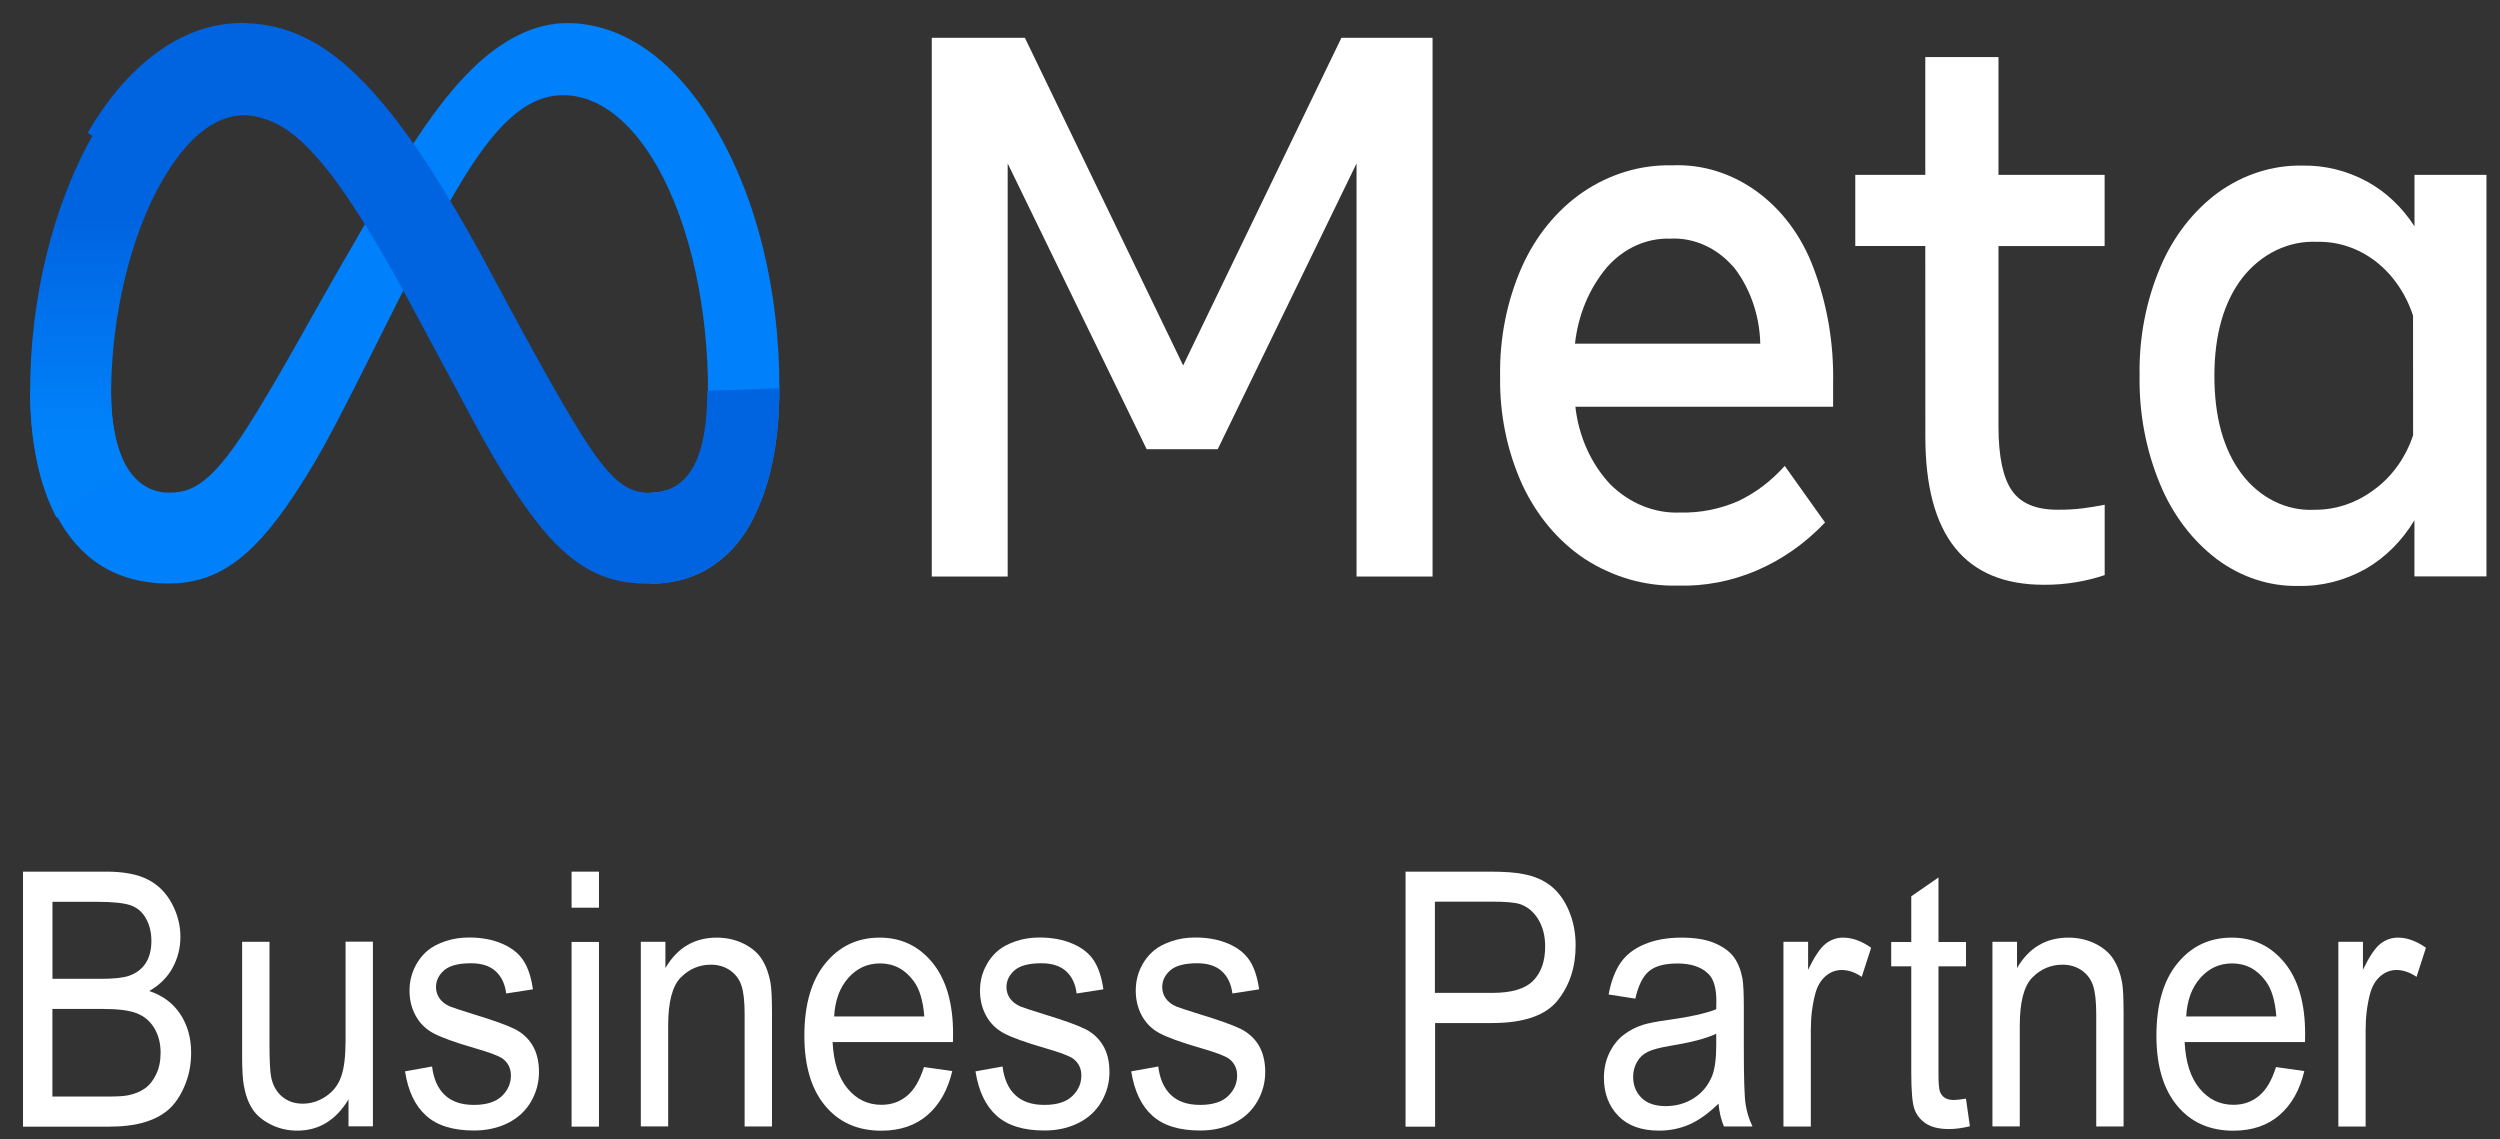
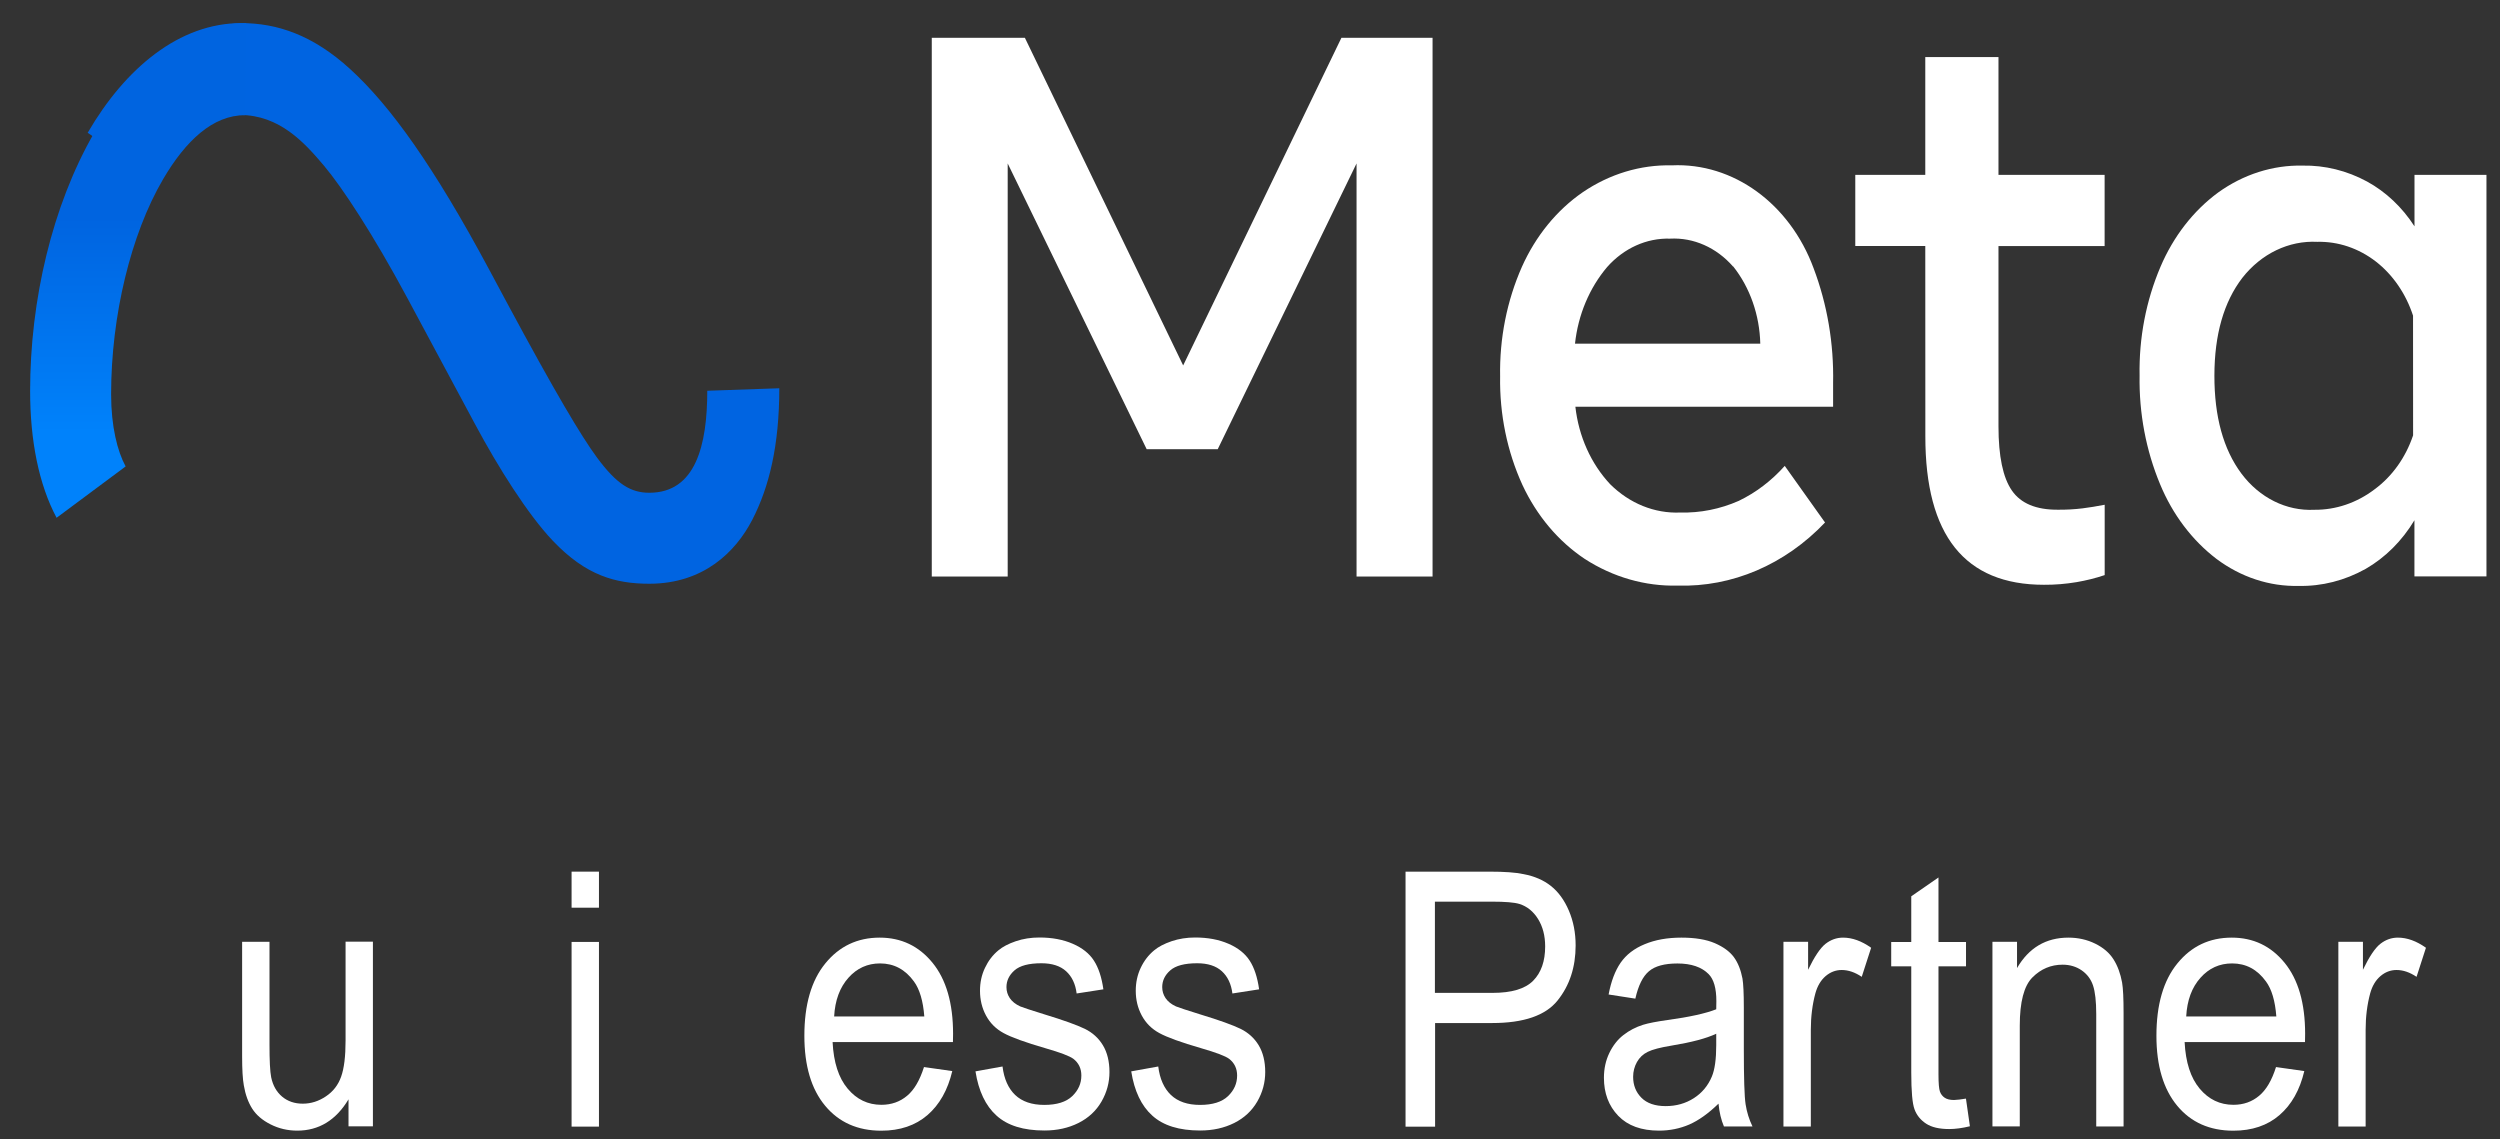
<svg xmlns="http://www.w3.org/2000/svg" width="79" height="36" viewBox="0 0 79 36" fill="none">
  <rect x="0" y="0" width="79" height="36" fill="#333333" stroke="none" />
  <path d="M29.444 1.194H32.386L37.388 11.548L42.389 1.194H45.269V18.218H42.867V5.165L38.48 14.195H36.235L31.843 5.165V18.218H29.444V1.194Z" fill="white" />
  <path d="M53.011 18.505C51.986 18.53 50.973 18.239 50.08 17.663C49.245 17.108 48.563 16.298 48.109 15.325C47.626 14.268 47.384 13.088 47.404 11.896C47.382 10.693 47.618 9.505 48.092 8.432C48.528 7.459 49.191 6.643 50.01 6.078C50.862 5.497 51.84 5.202 52.831 5.225C54.769 5.136 56.555 6.432 57.31 8.477C57.742 9.621 57.952 10.857 57.926 12.102V12.853H49.782C49.887 13.792 50.278 14.658 50.882 15.302C51.495 15.91 52.285 16.23 53.096 16.196C53.727 16.212 54.355 16.087 54.943 15.828C55.484 15.568 55.978 15.193 56.398 14.722L57.671 16.511C56.406 17.843 54.733 18.557 53.011 18.505ZM54.765 8.423C54.24 7.822 53.518 7.502 52.775 7.541C52.034 7.518 51.314 7.842 50.785 8.439C50.226 9.099 49.869 9.947 49.77 10.859H55.625C55.603 9.954 55.3 9.088 54.767 8.416L54.765 8.423Z" fill="white" />
  <path d="M60.839 7.774H58.627V5.526H60.839V1.804H63.152V5.526H66.506V7.776H63.152V13.471C63.152 14.417 63.293 15.093 63.576 15.501C63.858 15.91 64.343 16.111 65.031 16.107C65.291 16.109 65.548 16.096 65.808 16.064C66.022 16.039 66.254 15.998 66.508 15.95V18.173C66.218 18.271 65.923 18.343 65.624 18.395C65.281 18.452 64.934 18.482 64.587 18.479C62.088 18.479 60.839 16.917 60.841 13.789L60.839 7.774Z" fill="white" />
  <path d="M76.296 18.214V16.44C75.904 17.093 75.374 17.62 74.756 17.976C74.096 18.345 73.369 18.531 72.633 18.515C71.714 18.536 70.808 18.236 70.039 17.66C69.27 17.073 68.655 16.259 68.259 15.302C67.813 14.231 67.591 13.056 67.611 11.87C67.589 10.679 67.815 9.502 68.271 8.431C68.679 7.474 69.307 6.662 70.09 6.086C70.889 5.51 71.819 5.213 72.762 5.233C73.466 5.22 74.163 5.392 74.8 5.737C75.392 6.061 75.908 6.547 76.298 7.152V5.526H78.572V18.214H76.296ZM76.252 9.974C76.025 9.28 75.614 8.683 75.079 8.266C74.532 7.844 73.886 7.626 73.226 7.642C72.328 7.597 71.458 8.014 70.857 8.781C70.273 9.543 69.977 10.57 69.975 11.868C69.973 13.165 70.257 14.197 70.828 14.964C71.4 15.73 72.251 16.154 73.133 16.109C73.813 16.116 74.479 15.889 75.043 15.458C75.594 15.052 76.019 14.456 76.254 13.757L76.252 9.974Z" fill="white" />
-   <path d="M0.727 27.544H3.369C3.906 27.544 4.338 27.626 4.663 27.789C4.988 27.953 5.242 28.202 5.426 28.542C5.61 28.88 5.701 29.236 5.701 29.606C5.701 29.951 5.62 30.275 5.456 30.579C5.291 30.883 5.045 31.128 4.716 31.316C5.143 31.459 5.47 31.702 5.698 32.047C5.925 32.392 6.04 32.797 6.04 33.267C6.04 33.644 5.971 33.995 5.832 34.319C5.694 34.644 5.521 34.893 5.317 35.07C5.113 35.247 4.855 35.379 4.546 35.469C4.237 35.56 3.858 35.603 3.41 35.603H0.727V27.544ZM1.658 30.931H3.18C3.593 30.931 3.89 30.899 4.068 30.838C4.304 30.756 4.485 30.622 4.603 30.436C4.724 30.25 4.784 30.015 4.784 29.733C4.784 29.466 4.728 29.23 4.615 29.028C4.502 28.824 4.344 28.685 4.136 28.61C3.928 28.536 3.571 28.497 3.065 28.497H1.658V30.931ZM3.41 34.651C3.712 34.651 3.922 34.637 4.045 34.612C4.259 34.569 4.439 34.494 4.582 34.392C4.726 34.29 4.843 34.14 4.936 33.945C5.03 33.75 5.075 33.523 5.075 33.267C5.075 32.968 5.008 32.705 4.873 32.484C4.738 32.262 4.552 32.108 4.314 32.017C4.076 31.927 3.731 31.883 3.283 31.883H1.656V34.651H3.41Z" fill="white" />
  <path d="M11.013 35.597V34.739C10.617 35.399 10.077 35.728 9.394 35.728C9.092 35.728 8.811 35.663 8.551 35.531C8.29 35.399 8.097 35.234 7.97 35.034C7.844 34.835 7.754 34.59 7.705 34.299C7.669 34.104 7.651 33.798 7.651 33.376V29.761H8.516V32.998C8.516 33.515 8.533 33.862 8.569 34.041C8.623 34.302 8.74 34.506 8.914 34.653C9.09 34.801 9.308 34.876 9.568 34.876C9.828 34.876 10.071 34.798 10.297 34.646C10.525 34.494 10.686 34.288 10.779 34.025C10.874 33.762 10.92 33.383 10.92 32.884V29.756H11.784V35.592H11.013V35.597Z" fill="white" />
-   <path d="M12.799 33.855L13.653 33.701C13.701 34.093 13.835 34.393 14.053 34.602C14.274 34.81 14.579 34.915 14.973 34.915C15.37 34.915 15.665 34.822 15.857 34.638C16.049 34.452 16.145 34.236 16.145 33.987C16.145 33.765 16.059 33.588 15.891 33.458C15.772 33.37 15.479 33.259 15.007 33.123C14.373 32.939 13.933 32.78 13.689 32.646C13.443 32.513 13.259 32.327 13.132 32.091C13.005 31.855 12.941 31.594 12.941 31.308C12.941 31.047 12.993 30.807 13.098 30.585C13.203 30.362 13.344 30.179 13.522 30.031C13.657 29.918 13.839 29.823 14.071 29.743C14.303 29.664 14.553 29.625 14.819 29.625C15.219 29.625 15.57 29.691 15.873 29.823C16.176 29.954 16.398 30.133 16.543 30.358C16.688 30.582 16.787 30.884 16.84 31.263L15.996 31.394C15.958 31.095 15.847 30.859 15.663 30.691C15.479 30.523 15.219 30.439 14.882 30.439C14.486 30.439 14.202 30.514 14.032 30.664C13.861 30.814 13.778 30.991 13.778 31.193C13.778 31.322 13.814 31.435 13.883 31.54C13.954 31.646 14.063 31.735 14.214 31.803C14.301 31.839 14.555 31.923 14.977 32.054C15.589 32.24 16.016 32.395 16.258 32.513C16.499 32.633 16.69 32.805 16.826 33.032C16.963 33.259 17.032 33.54 17.032 33.878C17.032 34.207 16.949 34.518 16.781 34.81C16.612 35.101 16.37 35.327 16.053 35.486C15.736 35.645 15.377 35.724 14.977 35.724C14.315 35.724 13.81 35.568 13.463 35.252C13.116 34.942 12.894 34.474 12.799 33.855Z" fill="white" />
  <path d="M18.062 28.683V27.544H18.927V28.683H18.062ZM18.062 35.601V29.765H18.927V35.601H18.062Z" fill="white" />
-   <path d="M20.25 35.597V29.761H21.027V30.591C21.402 29.949 21.943 29.629 22.65 29.629C22.957 29.629 23.241 29.693 23.499 29.82C23.756 29.947 23.948 30.112 24.077 30.317C24.206 30.521 24.295 30.765 24.347 31.047C24.379 31.23 24.395 31.55 24.395 32.008V35.597H23.53V32.047C23.53 31.643 23.497 31.344 23.429 31.142C23.362 30.942 23.243 30.784 23.07 30.663C22.9 30.546 22.698 30.484 22.468 30.484C22.099 30.484 21.782 30.618 21.515 30.886C21.247 31.153 21.114 31.661 21.114 32.408V35.594H20.25V35.597Z" fill="white" />
  <path d="M29.198 33.719L30.092 33.846C29.951 34.442 29.689 34.907 29.309 35.236C28.928 35.565 28.441 35.73 27.848 35.73C27.103 35.73 26.51 35.467 26.074 34.941C25.636 34.415 25.418 33.678 25.418 32.73C25.418 31.748 25.638 30.985 26.08 30.444C26.522 29.901 27.095 29.629 27.798 29.629C28.48 29.629 29.037 29.895 29.469 30.425C29.901 30.956 30.117 31.704 30.117 32.666C30.117 32.725 30.115 32.814 30.113 32.929H26.31C26.342 33.571 26.5 34.061 26.786 34.401C27.071 34.742 27.426 34.912 27.852 34.912C28.169 34.912 28.439 34.816 28.665 34.626C28.889 34.44 29.065 34.136 29.198 33.719ZM26.359 32.12H29.208C29.17 31.63 29.061 31.26 28.881 31.015C28.605 30.634 28.248 30.444 27.81 30.444C27.414 30.444 27.079 30.595 26.809 30.899C26.538 31.203 26.387 31.609 26.359 32.12Z" fill="white" />
  <path d="M30.825 33.855L31.68 33.701C31.727 34.093 31.862 34.393 32.08 34.602C32.3 34.81 32.605 34.915 32.999 34.915C33.396 34.915 33.691 34.822 33.883 34.638C34.076 34.452 34.171 34.236 34.171 33.987C34.171 33.765 34.086 33.588 33.917 33.458C33.798 33.37 33.505 33.259 33.033 33.123C32.399 32.939 31.959 32.78 31.715 32.646C31.469 32.513 31.285 32.327 31.158 32.091C31.031 31.855 30.968 31.594 30.968 31.308C30.968 31.047 31.019 30.807 31.125 30.585C31.23 30.362 31.37 30.179 31.549 30.031C31.683 29.918 31.866 29.823 32.098 29.743C32.33 29.664 32.579 29.625 32.845 29.625C33.245 29.625 33.596 29.691 33.899 29.823C34.203 29.954 34.425 30.133 34.569 30.358C34.714 30.582 34.813 30.884 34.867 31.263L34.022 31.394C33.985 31.095 33.874 30.859 33.689 30.691C33.505 30.523 33.245 30.439 32.908 30.439C32.512 30.439 32.228 30.514 32.058 30.664C31.888 30.814 31.804 30.991 31.804 31.193C31.804 31.322 31.84 31.435 31.909 31.54C31.981 31.646 32.09 31.735 32.24 31.803C32.328 31.839 32.581 31.923 33.004 32.054C33.616 32.24 34.042 32.395 34.284 32.513C34.526 32.633 34.716 32.805 34.853 33.032C34.989 33.259 35.059 33.54 35.059 33.878C35.059 34.207 34.976 34.518 34.807 34.81C34.639 35.101 34.397 35.327 34.08 35.486C33.763 35.645 33.404 35.724 33.004 35.724C32.342 35.724 31.836 35.568 31.489 35.252C31.144 34.942 30.922 34.474 30.825 33.855Z" fill="white" />
  <path d="M35.747 33.855L36.601 33.701C36.649 34.093 36.784 34.393 37.002 34.602C37.222 34.81 37.527 34.915 37.921 34.915C38.318 34.915 38.613 34.822 38.805 34.638C38.998 34.452 39.093 34.236 39.093 33.987C39.093 33.765 39.008 33.588 38.839 33.458C38.72 33.37 38.427 33.259 37.955 33.123C37.321 32.939 36.881 32.78 36.637 32.646C36.391 32.513 36.207 32.327 36.08 32.091C35.953 31.855 35.89 31.594 35.89 31.308C35.89 31.047 35.941 30.807 36.046 30.585C36.151 30.362 36.292 30.179 36.471 30.031C36.605 29.918 36.788 29.823 37.02 29.743C37.251 29.664 37.501 29.625 37.767 29.625C38.167 29.625 38.518 29.691 38.821 29.823C39.124 29.954 39.346 30.133 39.491 30.358C39.636 30.582 39.735 30.884 39.788 31.263L38.944 31.394C38.906 31.095 38.795 30.859 38.611 30.691C38.427 30.523 38.167 30.439 37.83 30.439C37.434 30.439 37.15 30.514 36.98 30.664C36.809 30.814 36.726 30.991 36.726 31.193C36.726 31.322 36.762 31.435 36.831 31.54C36.903 31.646 37.012 31.735 37.162 31.803C37.249 31.839 37.503 31.923 37.925 32.054C38.538 32.24 38.964 32.395 39.206 32.513C39.447 32.633 39.638 32.805 39.775 33.032C39.911 33.259 39.981 33.54 39.981 33.878C39.981 34.207 39.898 34.518 39.729 34.81C39.56 35.101 39.319 35.327 39.002 35.486C38.684 35.645 38.326 35.724 37.925 35.724C37.263 35.724 36.758 35.568 36.411 35.252C36.066 34.942 35.844 34.474 35.747 33.855Z" fill="white" />
  <path d="M44.415 27.544H47.071C47.539 27.544 47.895 27.569 48.141 27.622C48.488 27.687 48.778 27.812 49.011 27.998C49.245 28.184 49.434 28.443 49.576 28.776C49.719 29.11 49.79 29.477 49.79 29.876C49.79 30.561 49.6 31.142 49.219 31.616C48.839 32.09 48.149 32.328 47.154 32.328H45.349V35.603H44.415V27.544ZM47.166 31.375C47.769 31.375 48.195 31.248 48.449 30.99C48.702 30.733 48.827 30.373 48.827 29.908C48.827 29.57 48.752 29.282 48.603 29.041C48.454 28.801 48.258 28.642 48.014 28.565C47.858 28.517 47.569 28.492 47.144 28.492H45.343V31.375H47.166Z" fill="white" />
  <path d="M54.305 34.875C53.986 35.186 53.676 35.406 53.381 35.535C53.086 35.662 52.767 35.728 52.428 35.728C51.867 35.728 51.437 35.572 51.136 35.259C50.834 34.946 50.684 34.544 50.684 34.059C50.684 33.773 50.741 33.512 50.854 33.276C50.967 33.041 51.116 32.85 51.3 32.707C51.484 32.564 51.691 32.455 51.922 32.383C52.093 32.331 52.349 32.281 52.691 32.233C53.389 32.138 53.902 32.024 54.233 31.893C54.237 31.757 54.237 31.671 54.237 31.634C54.237 31.23 54.156 30.947 53.992 30.781C53.772 30.559 53.443 30.446 53.007 30.446C52.6 30.446 52.299 30.527 52.107 30.691C51.913 30.854 51.77 31.142 51.677 31.557L50.832 31.426C50.91 31.013 51.036 30.677 51.211 30.423C51.387 30.169 51.641 29.972 51.974 29.836C52.307 29.697 52.693 29.629 53.131 29.629C53.568 29.629 53.92 29.688 54.192 29.806C54.463 29.924 54.663 30.072 54.792 30.248C54.921 30.425 55.01 30.65 55.062 30.922C55.09 31.09 55.105 31.394 55.105 31.834V33.152C55.105 34.07 55.123 34.653 55.161 34.896C55.199 35.139 55.27 35.372 55.379 35.597H54.477C54.388 35.39 54.331 35.15 54.305 34.875ZM54.233 32.666C53.92 32.814 53.449 32.938 52.822 33.041C52.467 33.099 52.216 33.165 52.069 33.238C51.922 33.31 51.807 33.419 51.728 33.56C51.649 33.7 51.607 33.857 51.607 34.029C51.607 34.292 51.694 34.513 51.869 34.689C52.043 34.864 52.299 34.953 52.636 34.953C52.969 34.953 53.264 34.869 53.524 34.703C53.783 34.537 53.974 34.308 54.095 34.018C54.188 33.796 54.233 33.465 54.233 33.029V32.666Z" fill="white" />
  <path d="M56.357 29.761H57.136V30.645C57.335 30.233 57.519 29.958 57.685 29.826C57.854 29.695 58.038 29.629 58.24 29.629C58.532 29.629 58.827 29.736 59.128 29.949L58.831 30.868C58.619 30.725 58.409 30.652 58.197 30.652C58.008 30.652 57.838 30.718 57.687 30.847C57.537 30.977 57.43 31.158 57.366 31.389C57.271 31.741 57.222 32.126 57.222 32.544V35.599H56.357V29.761Z" fill="white" />
  <path d="M62.124 34.716L62.249 35.59C62.005 35.649 61.787 35.678 61.595 35.678C61.282 35.678 61.038 35.621 60.866 35.508C60.693 35.395 60.57 35.245 60.501 35.061C60.43 34.875 60.396 34.487 60.396 33.893V30.536H59.762V29.767H60.396V28.323L61.256 27.728V29.767H62.126V30.536H61.256V33.95C61.256 34.231 61.272 34.413 61.302 34.494C61.331 34.576 61.381 34.639 61.45 34.687C61.52 34.735 61.617 34.76 61.746 34.76C61.841 34.755 61.968 34.744 62.124 34.716Z" fill="white" />
  <path d="M62.961 35.597V29.761H63.738V30.591C64.112 29.949 64.654 29.629 65.361 29.629C65.668 29.629 65.952 29.693 66.21 29.82C66.467 29.947 66.659 30.112 66.788 30.317C66.917 30.521 67.006 30.765 67.058 31.047C67.09 31.23 67.105 31.55 67.105 32.008V35.597H66.241V32.047C66.241 31.643 66.207 31.344 66.14 31.142C66.073 30.942 65.954 30.784 65.781 30.663C65.611 30.546 65.409 30.484 65.179 30.484C64.81 30.484 64.493 30.618 64.225 30.886C63.958 31.153 63.825 31.661 63.825 32.408V35.594H62.961V35.597Z" fill="white" />
  <path d="M71.922 33.719L72.816 33.846C72.675 34.442 72.414 34.907 72.033 35.236C71.653 35.565 71.165 35.73 70.573 35.73C69.827 35.73 69.235 35.467 68.799 34.941C68.363 34.415 68.143 33.678 68.143 32.73C68.143 31.748 68.363 30.985 68.805 30.444C69.247 29.901 69.819 29.629 70.523 29.629C71.205 29.629 71.762 29.895 72.194 30.425C72.626 30.956 72.842 31.704 72.842 32.666C72.842 32.725 72.84 32.814 72.838 32.929H69.034C69.066 33.571 69.225 34.061 69.51 34.401C69.796 34.742 70.15 34.912 70.576 34.912C70.894 34.912 71.163 34.816 71.389 34.626C71.613 34.44 71.791 34.136 71.922 33.719ZM69.084 32.12H71.932C71.895 31.63 71.786 31.26 71.605 31.015C71.33 30.634 70.973 30.444 70.535 30.444C70.138 30.444 69.803 30.595 69.534 30.899C69.262 31.203 69.112 31.609 69.084 32.12Z" fill="white" />
  <path d="M73.892 29.761H74.669V30.645C74.867 30.233 75.051 29.958 75.218 29.826C75.386 29.695 75.57 29.629 75.773 29.629C76.064 29.629 76.359 29.736 76.66 29.949L76.363 30.868C76.151 30.725 75.941 30.652 75.729 30.652C75.541 30.652 75.37 30.718 75.22 30.847C75.069 30.977 74.962 31.158 74.898 31.389C74.803 31.741 74.754 32.126 74.754 32.544V35.599H73.892V29.761Z" fill="white" />
-   <path d="M3.508 12.412C3.508 13.432 3.708 14.211 3.966 14.685C4.308 15.306 4.815 15.567 5.332 15.567C5.998 15.567 6.608 15.381 7.784 13.55C8.726 12.083 9.836 10.023 10.581 8.73L11.847 6.539C12.727 5.021 13.744 3.328 14.91 2.186C15.862 1.252 16.89 0.73 17.921 0.73C19.655 0.73 21.308 1.861 22.573 3.989C23.956 6.314 24.629 9.244 24.629 12.269C24.629 14.068 24.315 15.389 23.78 16.429C23.263 17.438 22.256 18.446 20.559 18.446V15.567C22.011 15.567 22.373 14.064 22.373 12.344C22.373 9.893 21.866 7.176 20.749 5.23C19.956 3.85 18.928 3.008 17.797 3.008C16.576 3.008 15.589 4.048 14.486 5.899C13.899 6.883 13.296 8.082 12.616 9.434L11.871 10.921C10.374 13.914 9.992 14.594 9.243 15.721C7.929 17.691 6.808 18.438 5.332 18.438C3.58 18.438 2.473 17.584 1.787 16.295C1.228 15.251 0.952 13.875 0.952 12.305L3.508 12.408V12.412Z" fill="#0081FB" />
  <path d="M2.774 4.191C3.957 2.154 5.666 0.73 7.622 0.73C8.756 0.73 9.884 1.106 11.06 2.178C12.348 3.352 13.719 5.282 15.431 8.469L16.044 9.612C17.526 12.368 18.369 13.788 18.863 14.456C19.496 15.314 19.942 15.571 20.519 15.571C21.984 15.571 22.35 14.068 22.35 12.348L24.626 12.269C24.626 14.068 24.309 15.389 23.77 16.429C23.248 17.438 22.232 18.446 20.519 18.446C19.454 18.446 18.515 18.189 17.471 17.09C16.67 16.247 15.734 14.752 15.014 13.408L12.87 9.414C11.794 7.409 10.81 5.915 10.239 5.238C9.626 4.511 8.836 3.633 7.577 3.633C6.557 3.633 5.69 4.432 4.966 5.654L2.771 4.198L2.774 4.191Z" fill="url(#paint0_linear_4427_4720)" />
  <path d="M7.741 3.639C6.729 3.639 5.869 4.441 5.151 5.667C4.136 7.401 3.511 9.981 3.511 12.457C3.511 13.481 3.711 14.262 3.97 14.739L1.788 16.362C1.228 15.31 0.952 13.929 0.952 12.354C0.952 9.493 1.646 6.508 2.972 4.203C4.146 2.159 5.841 0.73 7.782 0.73L7.741 3.639Z" fill="url(#paint1_linear_4427_4720)" />
  <defs>
    <linearGradient id="paint0_linear_4427_4720" x1="11.945" y1="17.309" x2="70.29" y2="21.972" gradientUnits="userSpaceOnUse">
      <stop stop-color="#0064E1" />
      <stop offset="0.4" stop-color="#0064E1" />
      <stop offset="0.83" stop-color="#0073EE" />
      <stop offset="1" stop-color="#0082FB" />
    </linearGradient>
    <linearGradient id="paint1_linear_4427_4720" x1="4.367" y1="13.667" x2="4.367" y2="6.873" gradientUnits="userSpaceOnUse">
      <stop stop-color="#0082FB" />
      <stop offset="1" stop-color="#0064E0" />
    </linearGradient>
  </defs>
</svg>